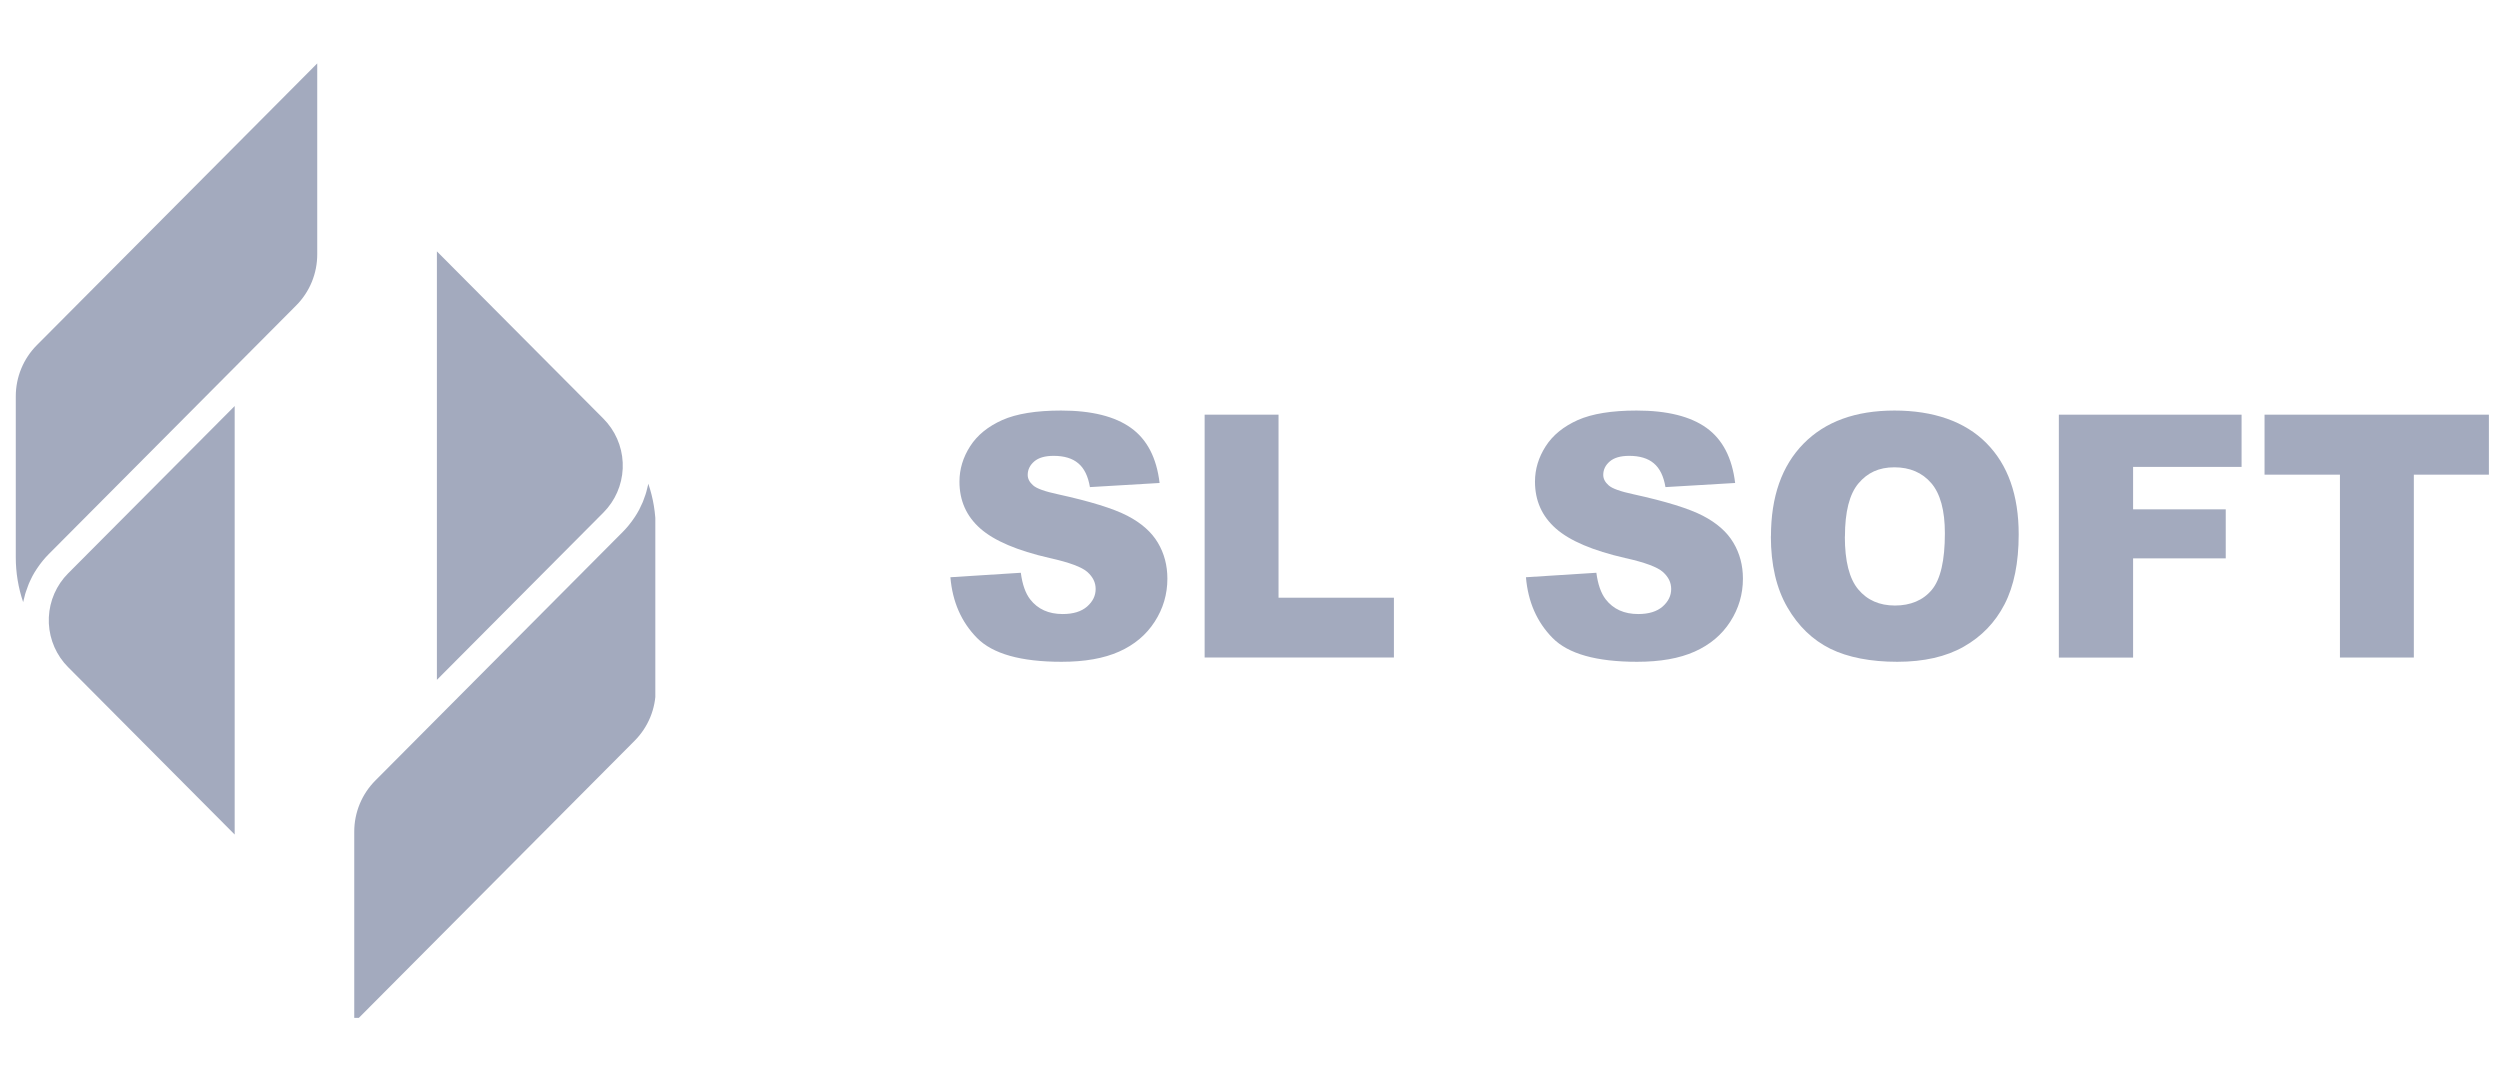
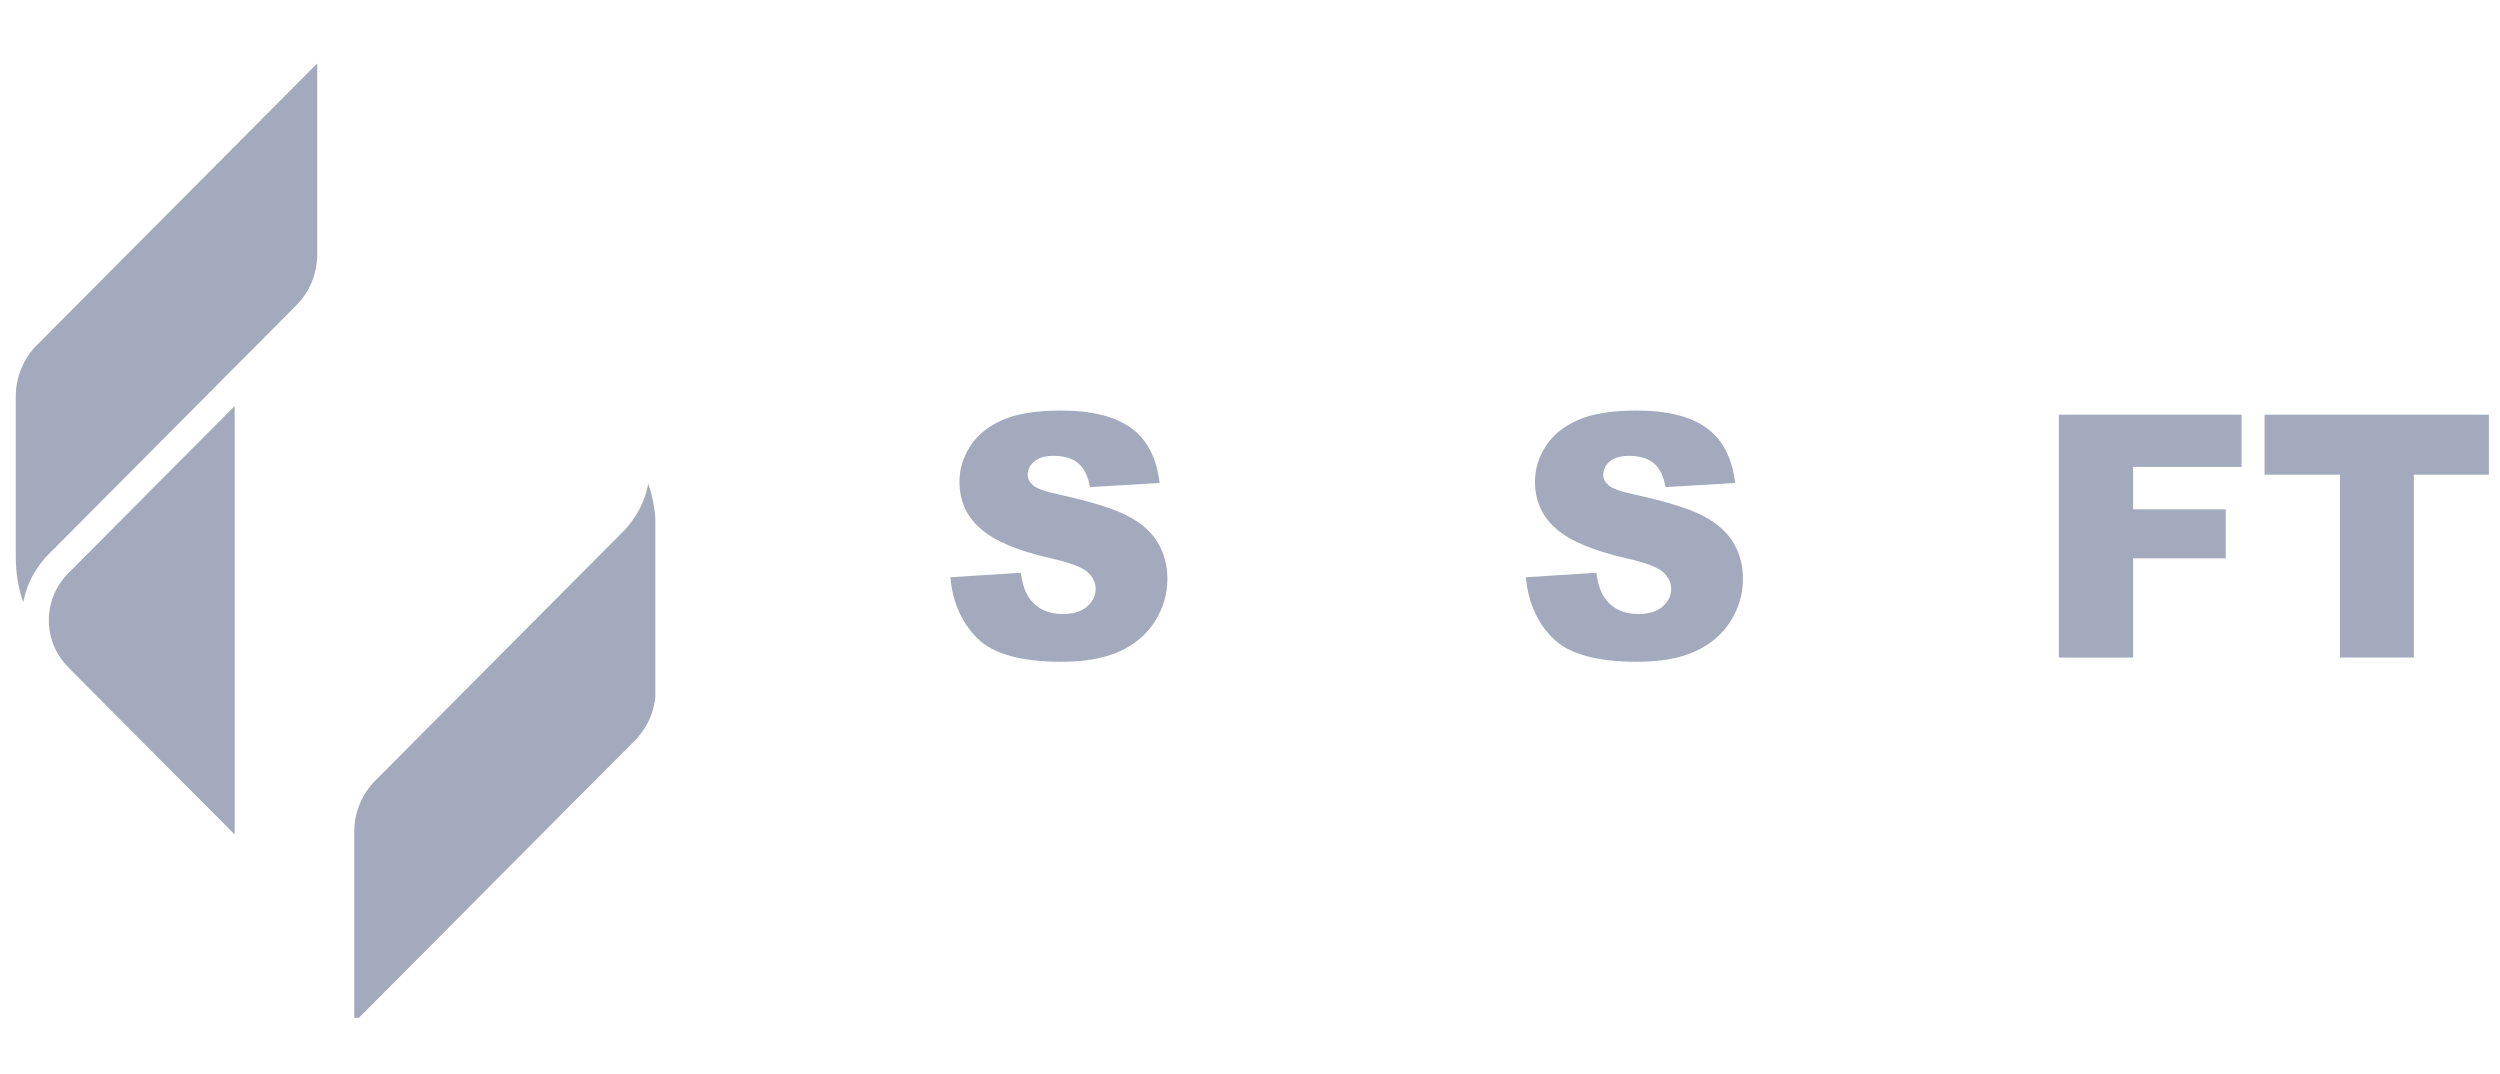
<svg xmlns="http://www.w3.org/2000/svg" width="170" height="73" viewBox="0 0 170 73" fill="none">
  <g clip-path="url(#clip0_1659_36100)">
    <g clip-path="url(#clip1_1659_36100)">
      <path d="M15.958 56.748V27.611L4.632 38.989C3.839 39.785 3.371 40.85 3.321 41.975C3.271 43.1 3.641 44.203 4.359 45.068C4.447 45.173 4.538 45.272 4.633 45.368L15.958 56.748Z" fill="#A3AABE" />
      <path d="M21.572 17.283V4.312L2.514 23.462C2.056 23.92 1.692 24.465 1.445 25.066C1.198 25.666 1.071 26.31 1.073 26.96V37.897C1.072 38.936 1.242 39.968 1.577 40.952V40.937C1.577 40.914 1.588 40.892 1.593 40.868C1.626 40.711 1.666 40.554 1.712 40.396C1.727 40.341 1.745 40.286 1.762 40.239C1.804 40.107 1.851 39.978 1.901 39.851C1.92 39.801 1.939 39.749 1.96 39.694C2.032 39.522 2.117 39.354 2.198 39.189L2.217 39.154C2.3 38.997 2.389 38.852 2.485 38.708C2.516 38.659 2.549 38.614 2.582 38.566C2.66 38.453 2.738 38.342 2.827 38.233L2.932 38.101C3.054 37.956 3.179 37.813 3.316 37.678L20.133 20.779C20.591 20.321 20.954 19.776 21.201 19.176C21.448 18.576 21.574 17.932 21.572 17.283Z" fill="#A3AABE" />
-       <path d="M29.709 17.093V46.23L41.035 34.851C41.827 34.055 42.294 32.99 42.345 31.865C42.395 30.74 42.025 29.637 41.307 28.773C41.221 28.668 41.13 28.568 41.035 28.473L29.709 17.093Z" fill="#A3AABE" />
      <path d="M24.089 56.558V69.529L43.147 50.379C43.605 49.92 43.969 49.375 44.217 48.775C44.464 48.174 44.591 47.53 44.589 46.88V35.944C44.59 34.904 44.42 33.872 44.084 32.889C44.085 32.893 44.085 32.897 44.084 32.901C44.084 32.928 44.071 32.952 44.067 32.978C44.034 33.136 43.995 33.293 43.949 33.45C43.934 33.507 43.915 33.562 43.898 33.618C43.855 33.747 43.81 33.876 43.76 34.002L43.7 34.159C43.627 34.329 43.544 34.499 43.463 34.662L43.444 34.695C43.361 34.853 43.27 34.999 43.175 35.145C43.145 35.192 43.112 35.238 43.079 35.283C43.001 35.398 42.923 35.51 42.832 35.618L42.729 35.75C42.607 35.895 42.48 36.038 42.345 36.173L29.03 49.552L25.533 53.066C25.075 53.523 24.711 54.067 24.463 54.666C24.215 55.266 24.088 55.909 24.089 56.558Z" fill="#A3AABE" />
    </g>
    <path d="M64.634 39.252L69.416 38.948C69.518 39.739 69.732 40.34 70.048 40.752C70.567 41.423 71.306 41.755 72.264 41.755C72.981 41.755 73.534 41.583 73.923 41.245C74.312 40.901 74.504 40.506 74.504 40.054C74.504 39.601 74.317 39.24 73.951 38.903C73.579 38.565 72.721 38.244 71.379 37.946C69.174 37.442 67.606 36.772 66.664 35.941C65.716 35.105 65.243 34.045 65.243 32.751C65.243 31.903 65.485 31.101 65.97 30.345C66.455 29.589 67.183 28.999 68.153 28.564C69.123 28.134 70.46 27.917 72.152 27.917C74.227 27.917 75.812 28.312 76.906 29.097C78.001 29.881 78.649 31.13 78.852 32.843L74.115 33.123C73.99 32.379 73.725 31.84 73.319 31.502C72.919 31.164 72.36 30.998 71.65 30.998C71.063 30.998 70.623 31.124 70.33 31.376C70.037 31.628 69.884 31.932 69.884 32.293C69.884 32.556 70.008 32.791 70.251 33.003C70.488 33.221 71.052 33.421 71.937 33.61C74.131 34.091 75.705 34.578 76.658 35.071C77.606 35.563 78.299 36.17 78.734 36.904C79.168 37.631 79.382 38.45 79.382 39.349C79.382 40.409 79.095 41.383 78.519 42.276C77.944 43.17 77.138 43.846 76.1 44.309C75.062 44.773 73.759 45.002 72.186 45.002C69.422 45.002 67.504 44.464 66.438 43.382C65.372 42.299 64.769 40.924 64.628 39.258L64.634 39.252Z" fill="#A3AABE" />
-     <path d="M81.915 28.197H86.94V40.644H94.786V44.71H81.915V28.192V28.197Z" fill="#A3AABE" />
    <path d="M103.77 39.252L108.553 38.948C108.655 39.739 108.869 40.34 109.185 40.752C109.704 41.423 110.442 41.755 111.401 41.755C112.118 41.755 112.67 41.583 113.059 41.245C113.449 40.901 113.64 40.506 113.64 40.054C113.64 39.601 113.454 39.24 113.088 38.903C112.715 38.565 111.858 38.244 110.516 37.946C108.311 37.442 106.743 36.772 105.801 35.941C104.853 35.105 104.379 34.045 104.379 32.751C104.379 31.903 104.622 31.101 105.107 30.345C105.592 29.589 106.32 28.999 107.29 28.564C108.26 28.134 109.596 27.917 111.288 27.917C113.364 27.917 114.949 28.312 116.043 29.097C117.132 29.881 117.786 31.13 117.989 32.843L113.251 33.123C113.127 32.379 112.862 31.84 112.456 31.502C112.056 31.164 111.497 30.998 110.787 30.998C110.2 30.998 109.76 31.124 109.467 31.376C109.173 31.628 109.021 31.932 109.021 32.293C109.021 32.556 109.145 32.791 109.388 33.003C109.625 33.221 110.189 33.421 111.074 33.61C113.268 34.091 114.842 34.578 115.795 35.071C116.742 35.563 117.436 36.17 117.87 36.904C118.305 37.631 118.519 38.45 118.519 39.349C118.519 40.409 118.231 41.383 117.656 42.276C117.081 43.17 116.274 43.846 115.236 44.309C114.199 44.773 112.896 45.002 111.322 45.002C108.559 45.002 106.641 44.464 105.575 43.382C104.509 42.299 103.906 40.924 103.765 39.258L103.77 39.252Z" fill="#A3AABE" />
-     <path d="M120.425 36.468C120.425 33.77 121.163 31.674 122.641 30.168C124.119 28.667 126.177 27.917 128.823 27.917C131.468 27.917 133.617 28.656 135.077 30.133C136.544 31.611 137.271 33.679 137.271 36.337C137.271 38.267 136.95 39.847 136.313 41.085C135.675 42.322 134.75 43.284 133.538 43.971C132.331 44.659 130.819 45.002 129.014 45.002C127.21 45.002 125.664 44.705 124.463 44.115C123.262 43.519 122.286 42.585 121.541 41.297C120.797 40.014 120.419 38.404 120.419 36.474L120.425 36.468ZM125.45 36.491C125.45 38.158 125.754 39.355 126.364 40.082C126.973 40.81 127.802 41.176 128.856 41.176C129.911 41.176 130.774 40.821 131.366 40.105C131.958 39.389 132.252 38.112 132.252 36.262C132.252 34.71 131.942 33.57 131.327 32.854C130.712 32.138 129.872 31.777 128.817 31.777C127.762 31.777 126.99 32.144 126.375 32.871C125.76 33.599 125.456 34.807 125.456 36.485L125.45 36.491Z" fill="#A3AABE" />
    <path d="M140.002 28.198H152.427V31.749H145.05V34.635H151.35V37.969H145.05V44.716H140.002V28.198Z" fill="#A3AABE" />
    <path d="M153.989 28.198H169.268V32.276H164.141V44.71H159.116V32.276H153.989V28.198Z" fill="#A3AABE" />
  </g>
  <defs>
    <clipPath id="clip0_1659_36100">
      <rect width="169.156" height="73" fill="white" transform="translate(0.089 0)" />
    </clipPath>
    <clipPath id="clip1_1659_36100">
      <rect width="43.511" height="65.217" fill="white" transform="translate(1.051 4)" />
    </clipPath>
  </defs>
</svg>